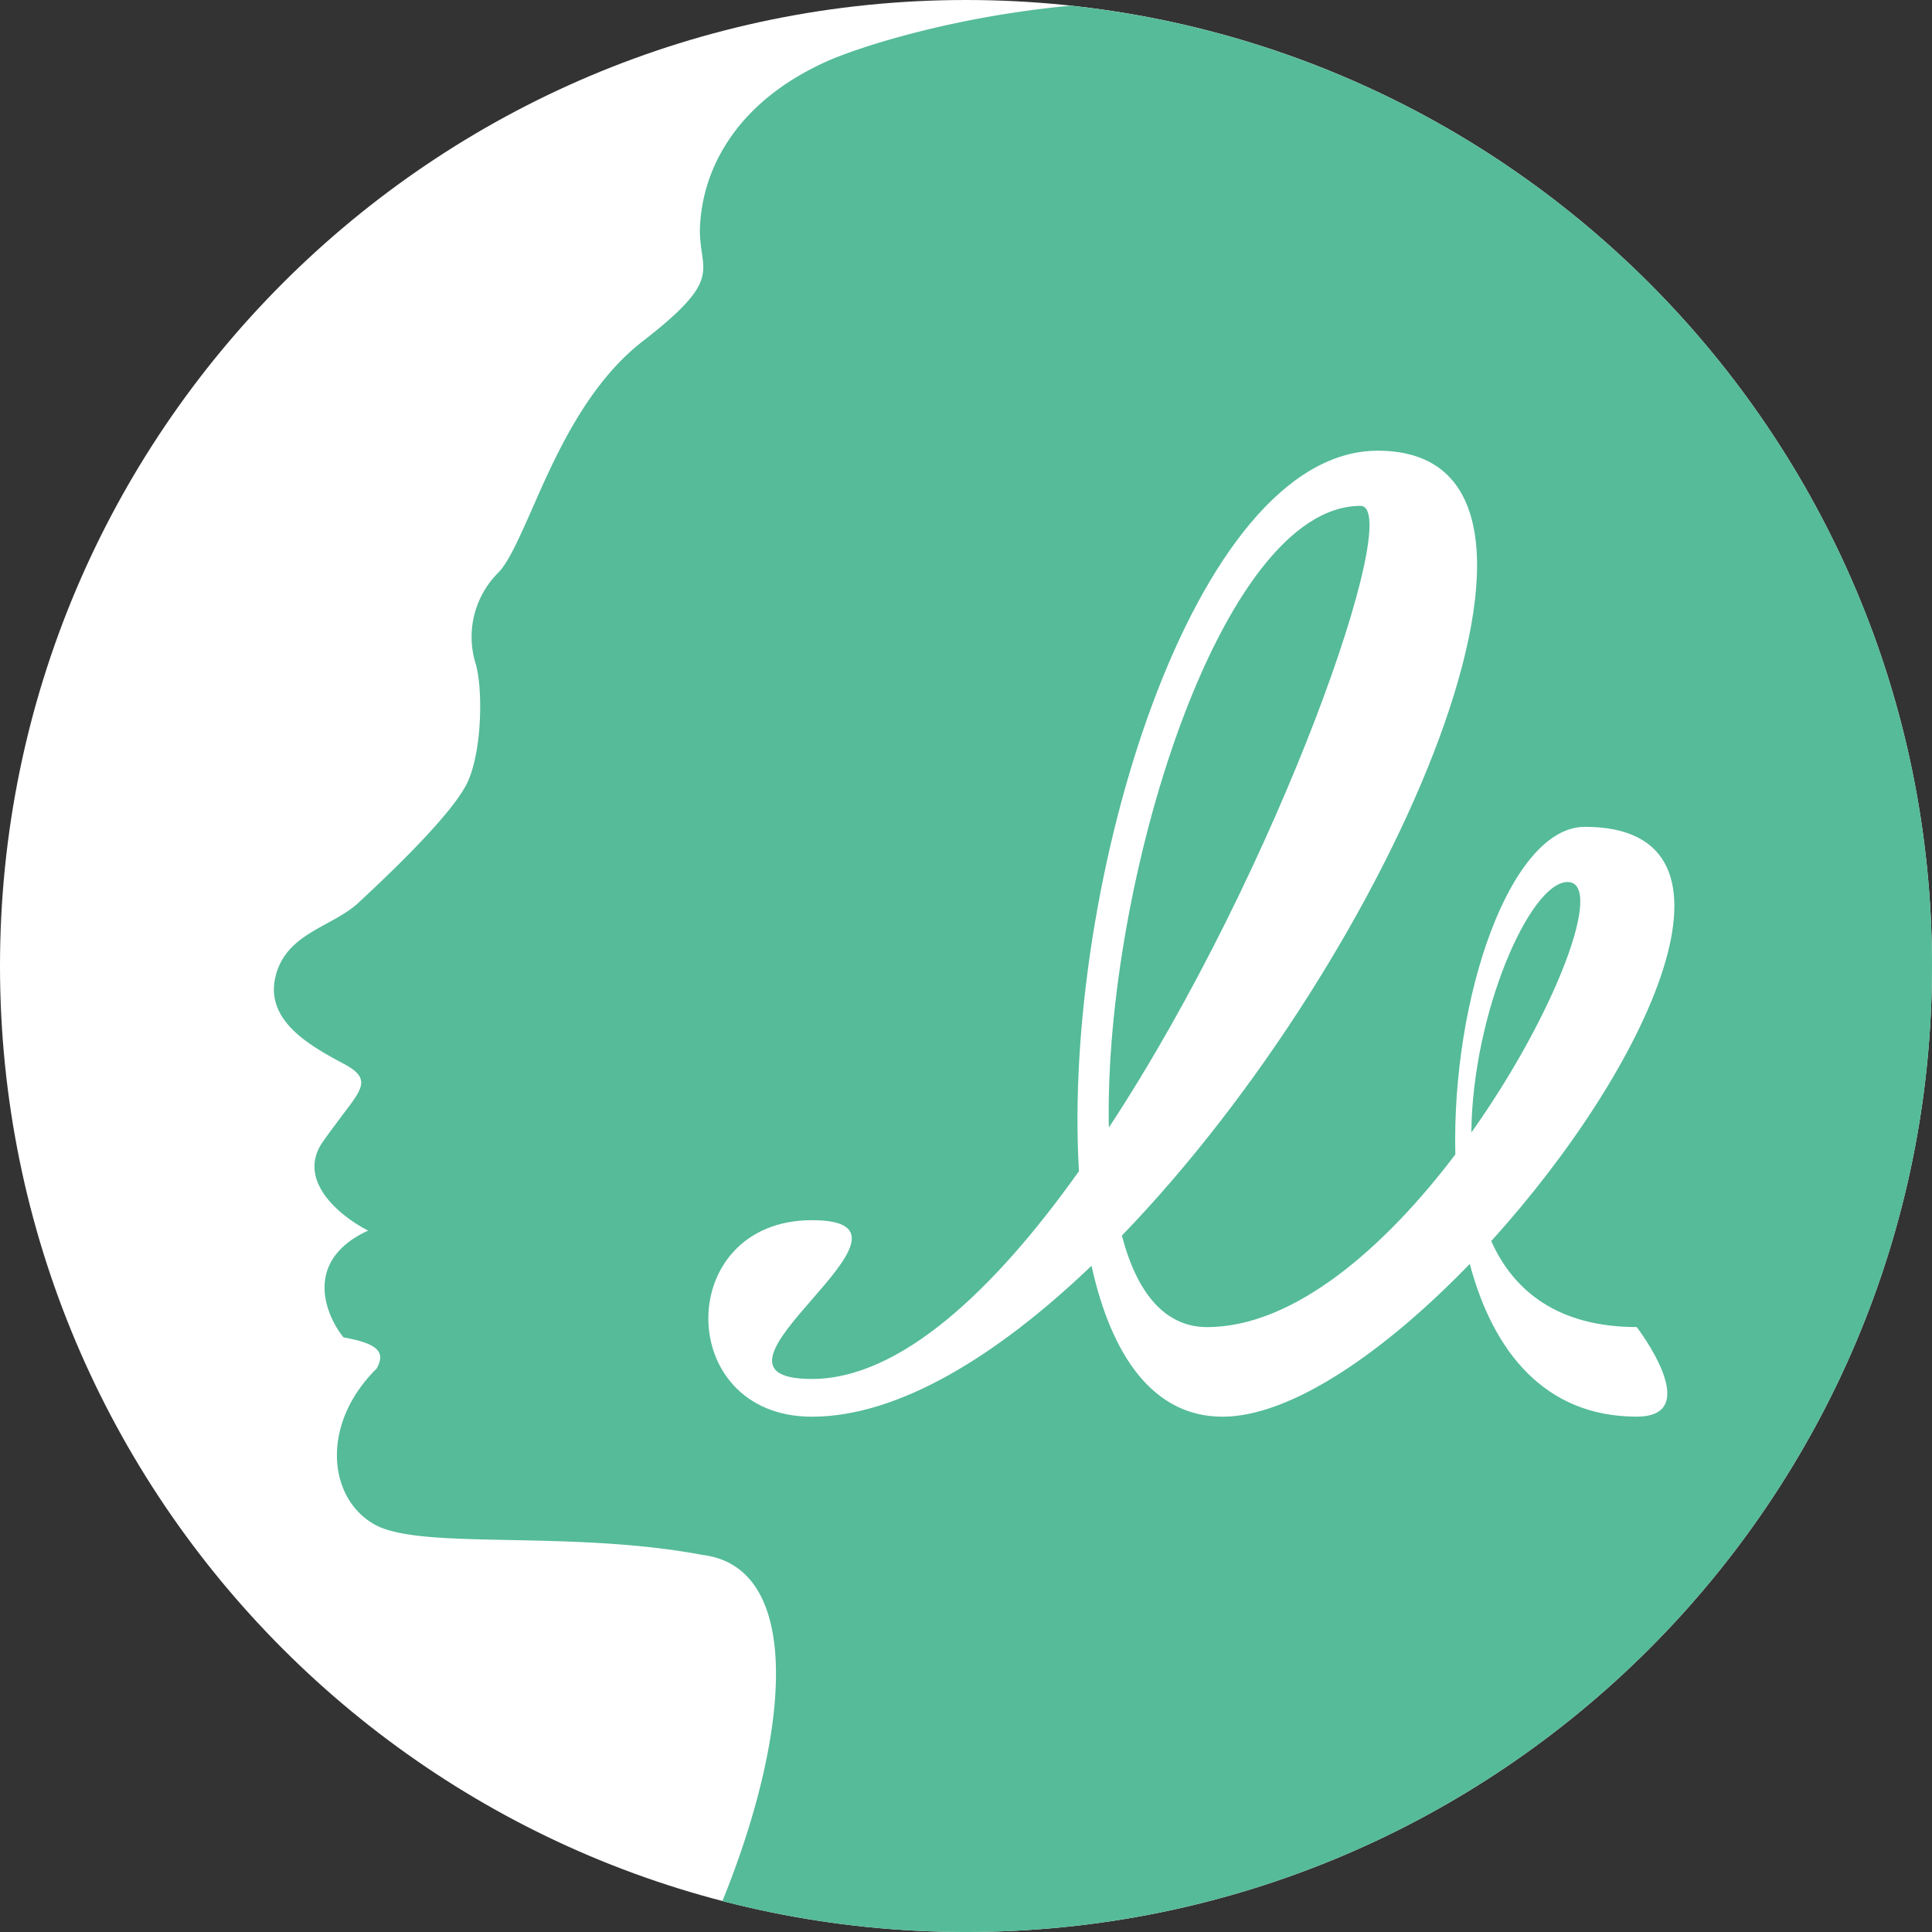
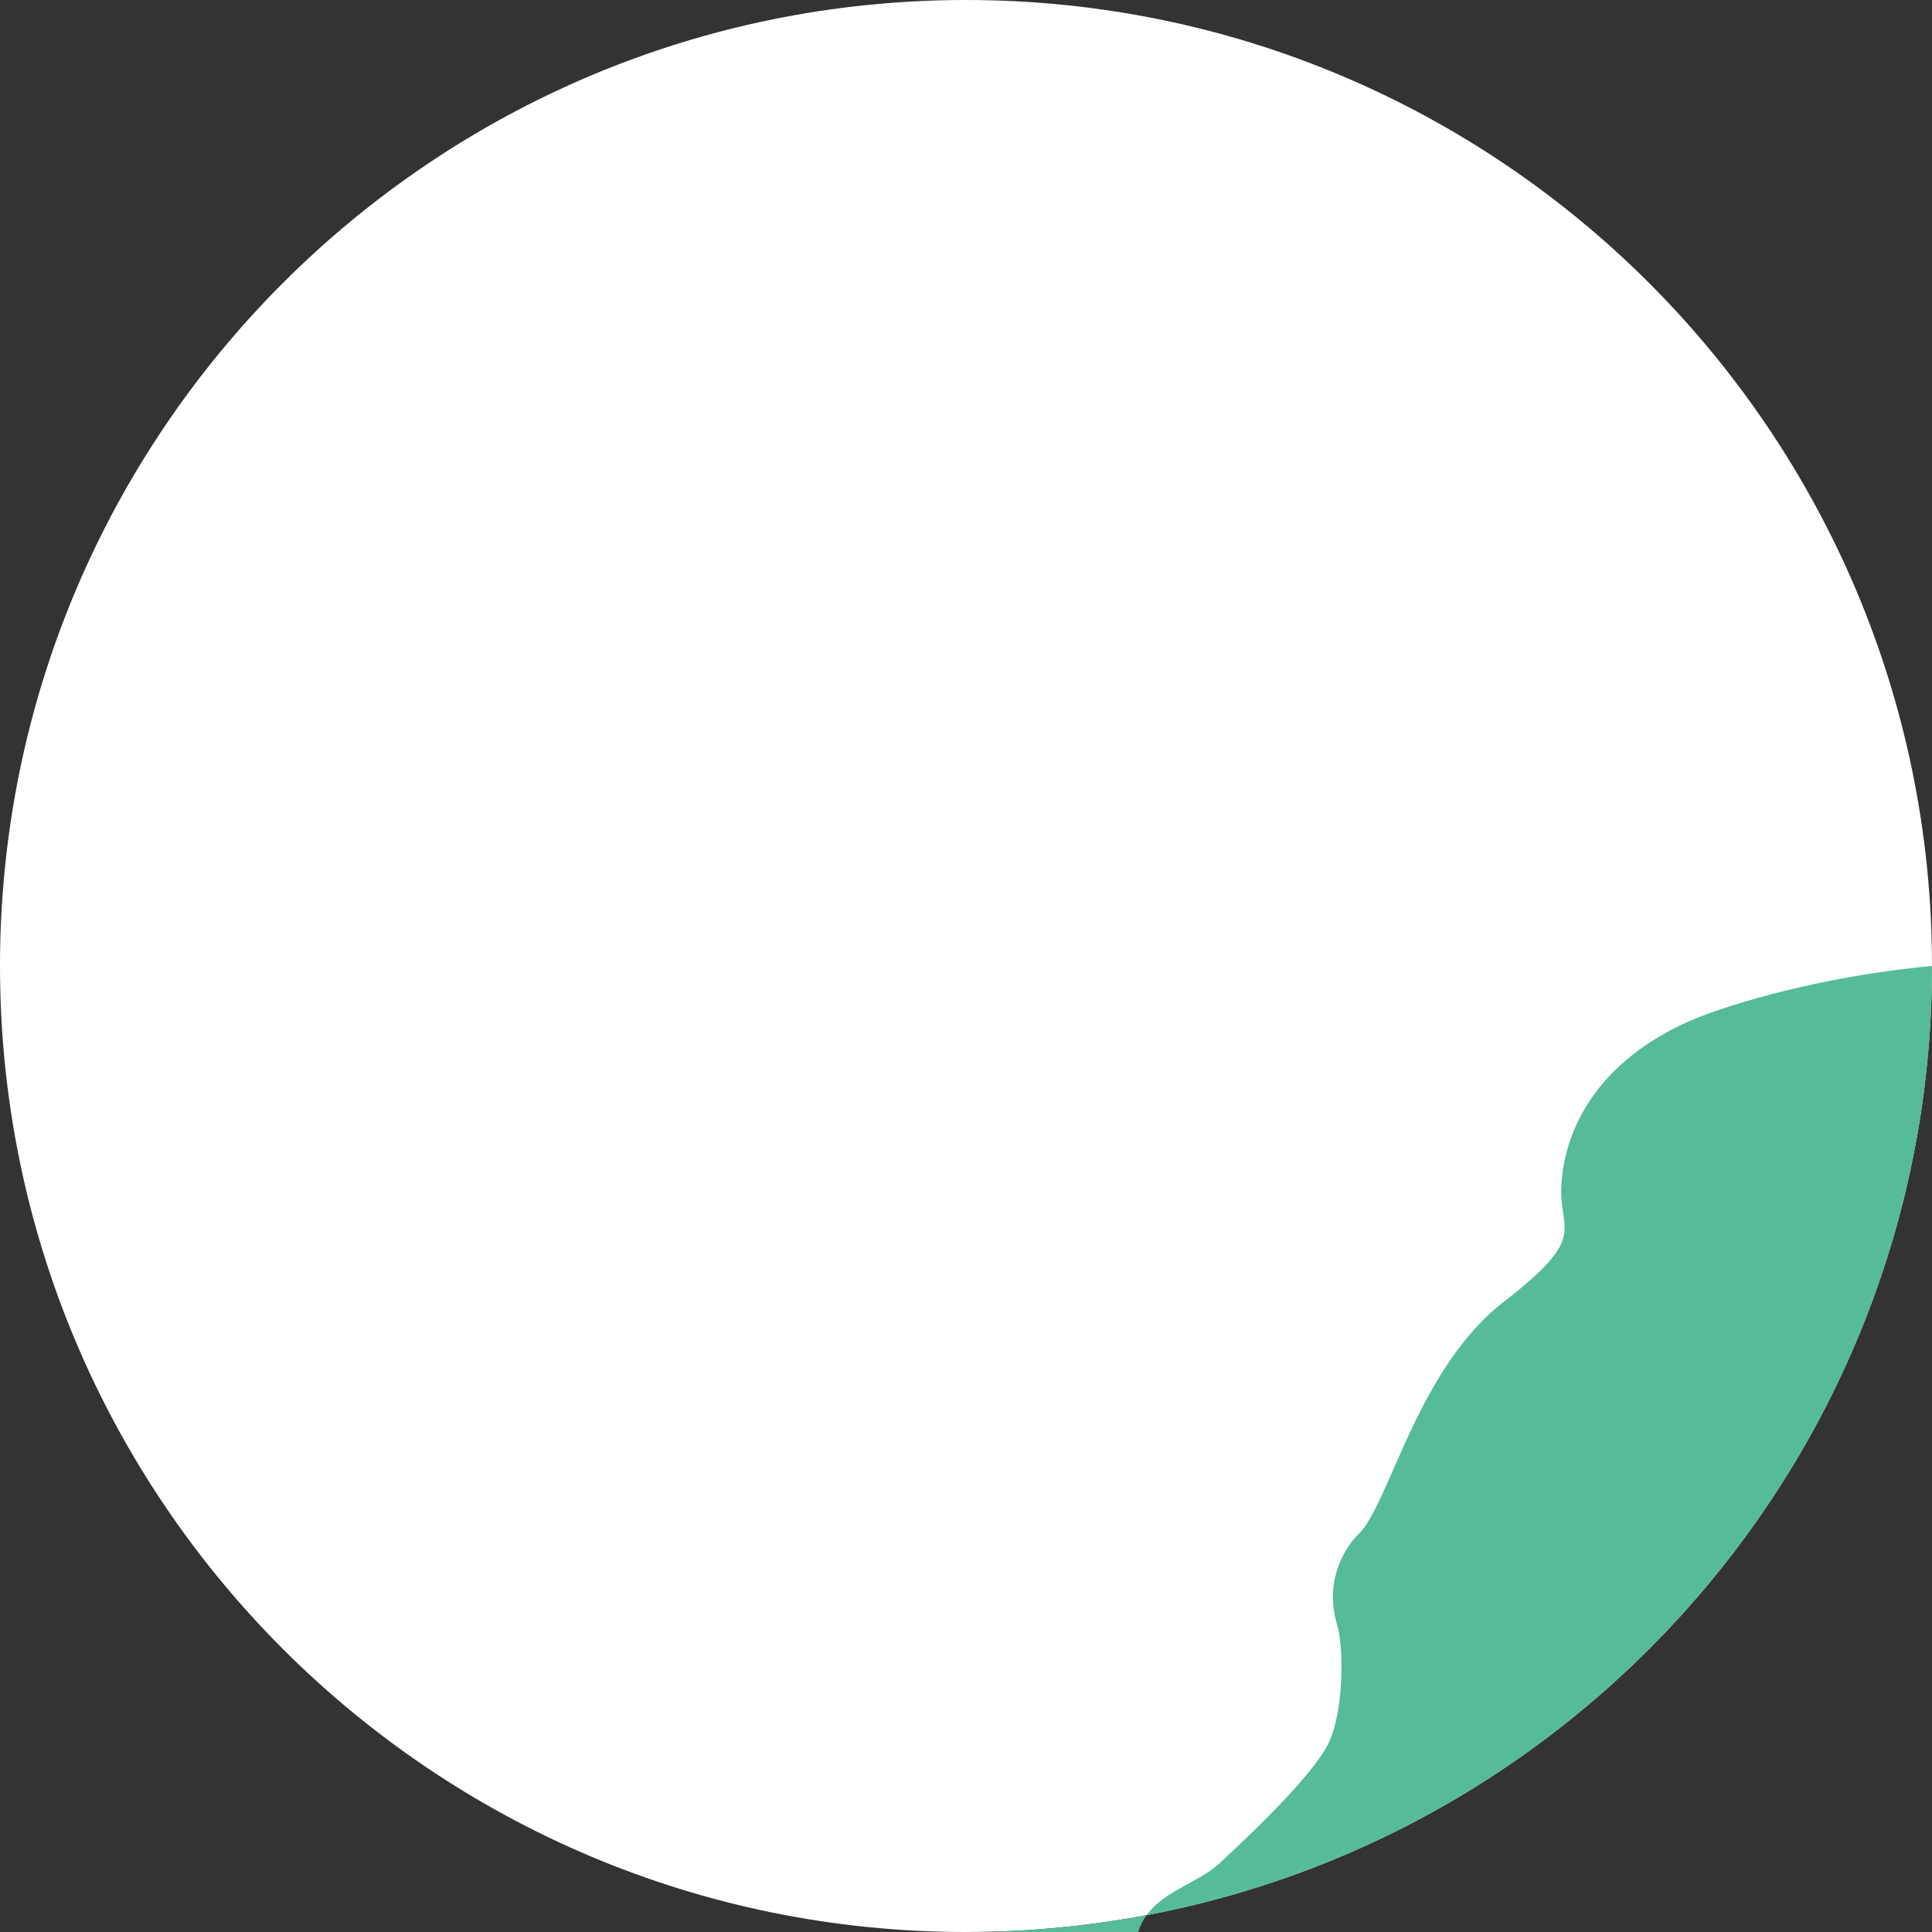
<svg xmlns="http://www.w3.org/2000/svg" width="32" height="32">
  <rect width="100%" height="100%" fill="#333333" stroke="none" />
  <path style="stroke:none;fill-rule:nonzero;fill:#fff;fill-opacity:1" d="M32 16c0 8.836-7.164 16-16 16S0 24.836 0 16 7.164 0 16 0s16 7.164 16 16Zm0 0" />
-   <path style="stroke:none;fill-rule:evenodd;fill:#5b9;fill-opacity:1" d="M16 32c8.836 0 16-7.164 16-16C32 7.75 25.754.957 17.734.094c-1.996.187-3.535.699-4.03.918-1.509.675-2.044 1.77-2.106 2.675-.016.204.007.36.027.497.059.41.09.64-.984 1.472-.926.719-1.45 1.91-1.836 2.793-.211.473-.38.86-.551 1.035a1.503 1.503 0 0 0-.375 1.512c.117.399.11 1.402-.125 1.938-.234.535-1.356 1.59-1.805 2.007-.152.145-.344.25-.539.356-.363.2-.734.402-.848.883-.175.734.59 1.152 1.149 1.449.426.234.3.394-.027.824-.098.133-.215.285-.344.469-.438.648.324 1.242.758 1.46-1.106.509-.684 1.434-.407 1.77.606.106.688.262.547.516-.941.93-.804 2.164-.02 2.59.403.215 1.231.23 2.243.25.965.02 2.098.043 3.172.246 1.664.2 1.476 2.922.332 5.734 1.289.332 2.64.512 4.035.512Zm0 0" />
-   <path style="stroke:none;fill-rule:nonzero;fill:#fff;fill-opacity:1" d="M24.7 20.555c2.613-2.88 4.468-6.86 1.55-6.86-1.23 0-2.207 2.817-2.145 5.426-1.16 1.531-2.664 2.86-4.113 2.86-.71 0-1.168-.586-1.41-1.516 4.477-4.633 8.125-13 4.238-13-3.066 0-5.23 7.195-4.949 11.933-1.414 1.989-2.973 3.442-4.422 3.442-2.289 0 2.285-2.63 0-2.63-2.289 0-2.289 3.255 0 3.255 1.426 0 3.063-1 4.63-2.5.331 1.5 1.026 2.5 2.171 2.5 1.14 0 2.7-1.086 4.094-2.531.383 1.445 1.238 2.53 2.765 2.53 1.141 0 0-1.484 0-1.484-1.289 0-2.035-.585-2.41-1.425ZM22.534 8.379c.738 0-1.36 6.027-4.168 10.297-.082-4.024 1.84-10.297 4.168-10.297Zm3.43 6.23c.617 0-.184 2.164-1.594 4.149.02-1.985.973-4.149 1.594-4.149Zm0 0" />
+   <path style="stroke:none;fill-rule:evenodd;fill:#5b9;fill-opacity:1" d="M16 32c8.836 0 16-7.164 16-16c-1.996.187-3.535.699-4.03.918-1.509.675-2.044 1.77-2.106 2.675-.016.204.007.36.027.497.059.41.09.64-.984 1.472-.926.719-1.45 1.91-1.836 2.793-.211.473-.38.86-.551 1.035a1.503 1.503 0 0 0-.375 1.512c.117.399.11 1.402-.125 1.938-.234.535-1.356 1.59-1.805 2.007-.152.145-.344.25-.539.356-.363.2-.734.402-.848.883-.175.734.59 1.152 1.149 1.449.426.234.3.394-.027.824-.098.133-.215.285-.344.469-.438.648.324 1.242.758 1.46-1.106.509-.684 1.434-.407 1.77.606.106.688.262.547.516-.941.93-.804 2.164-.02 2.59.403.215 1.231.23 2.243.25.965.02 2.098.043 3.172.246 1.664.2 1.476 2.922.332 5.734 1.289.332 2.64.512 4.035.512Zm0 0" />
</svg>